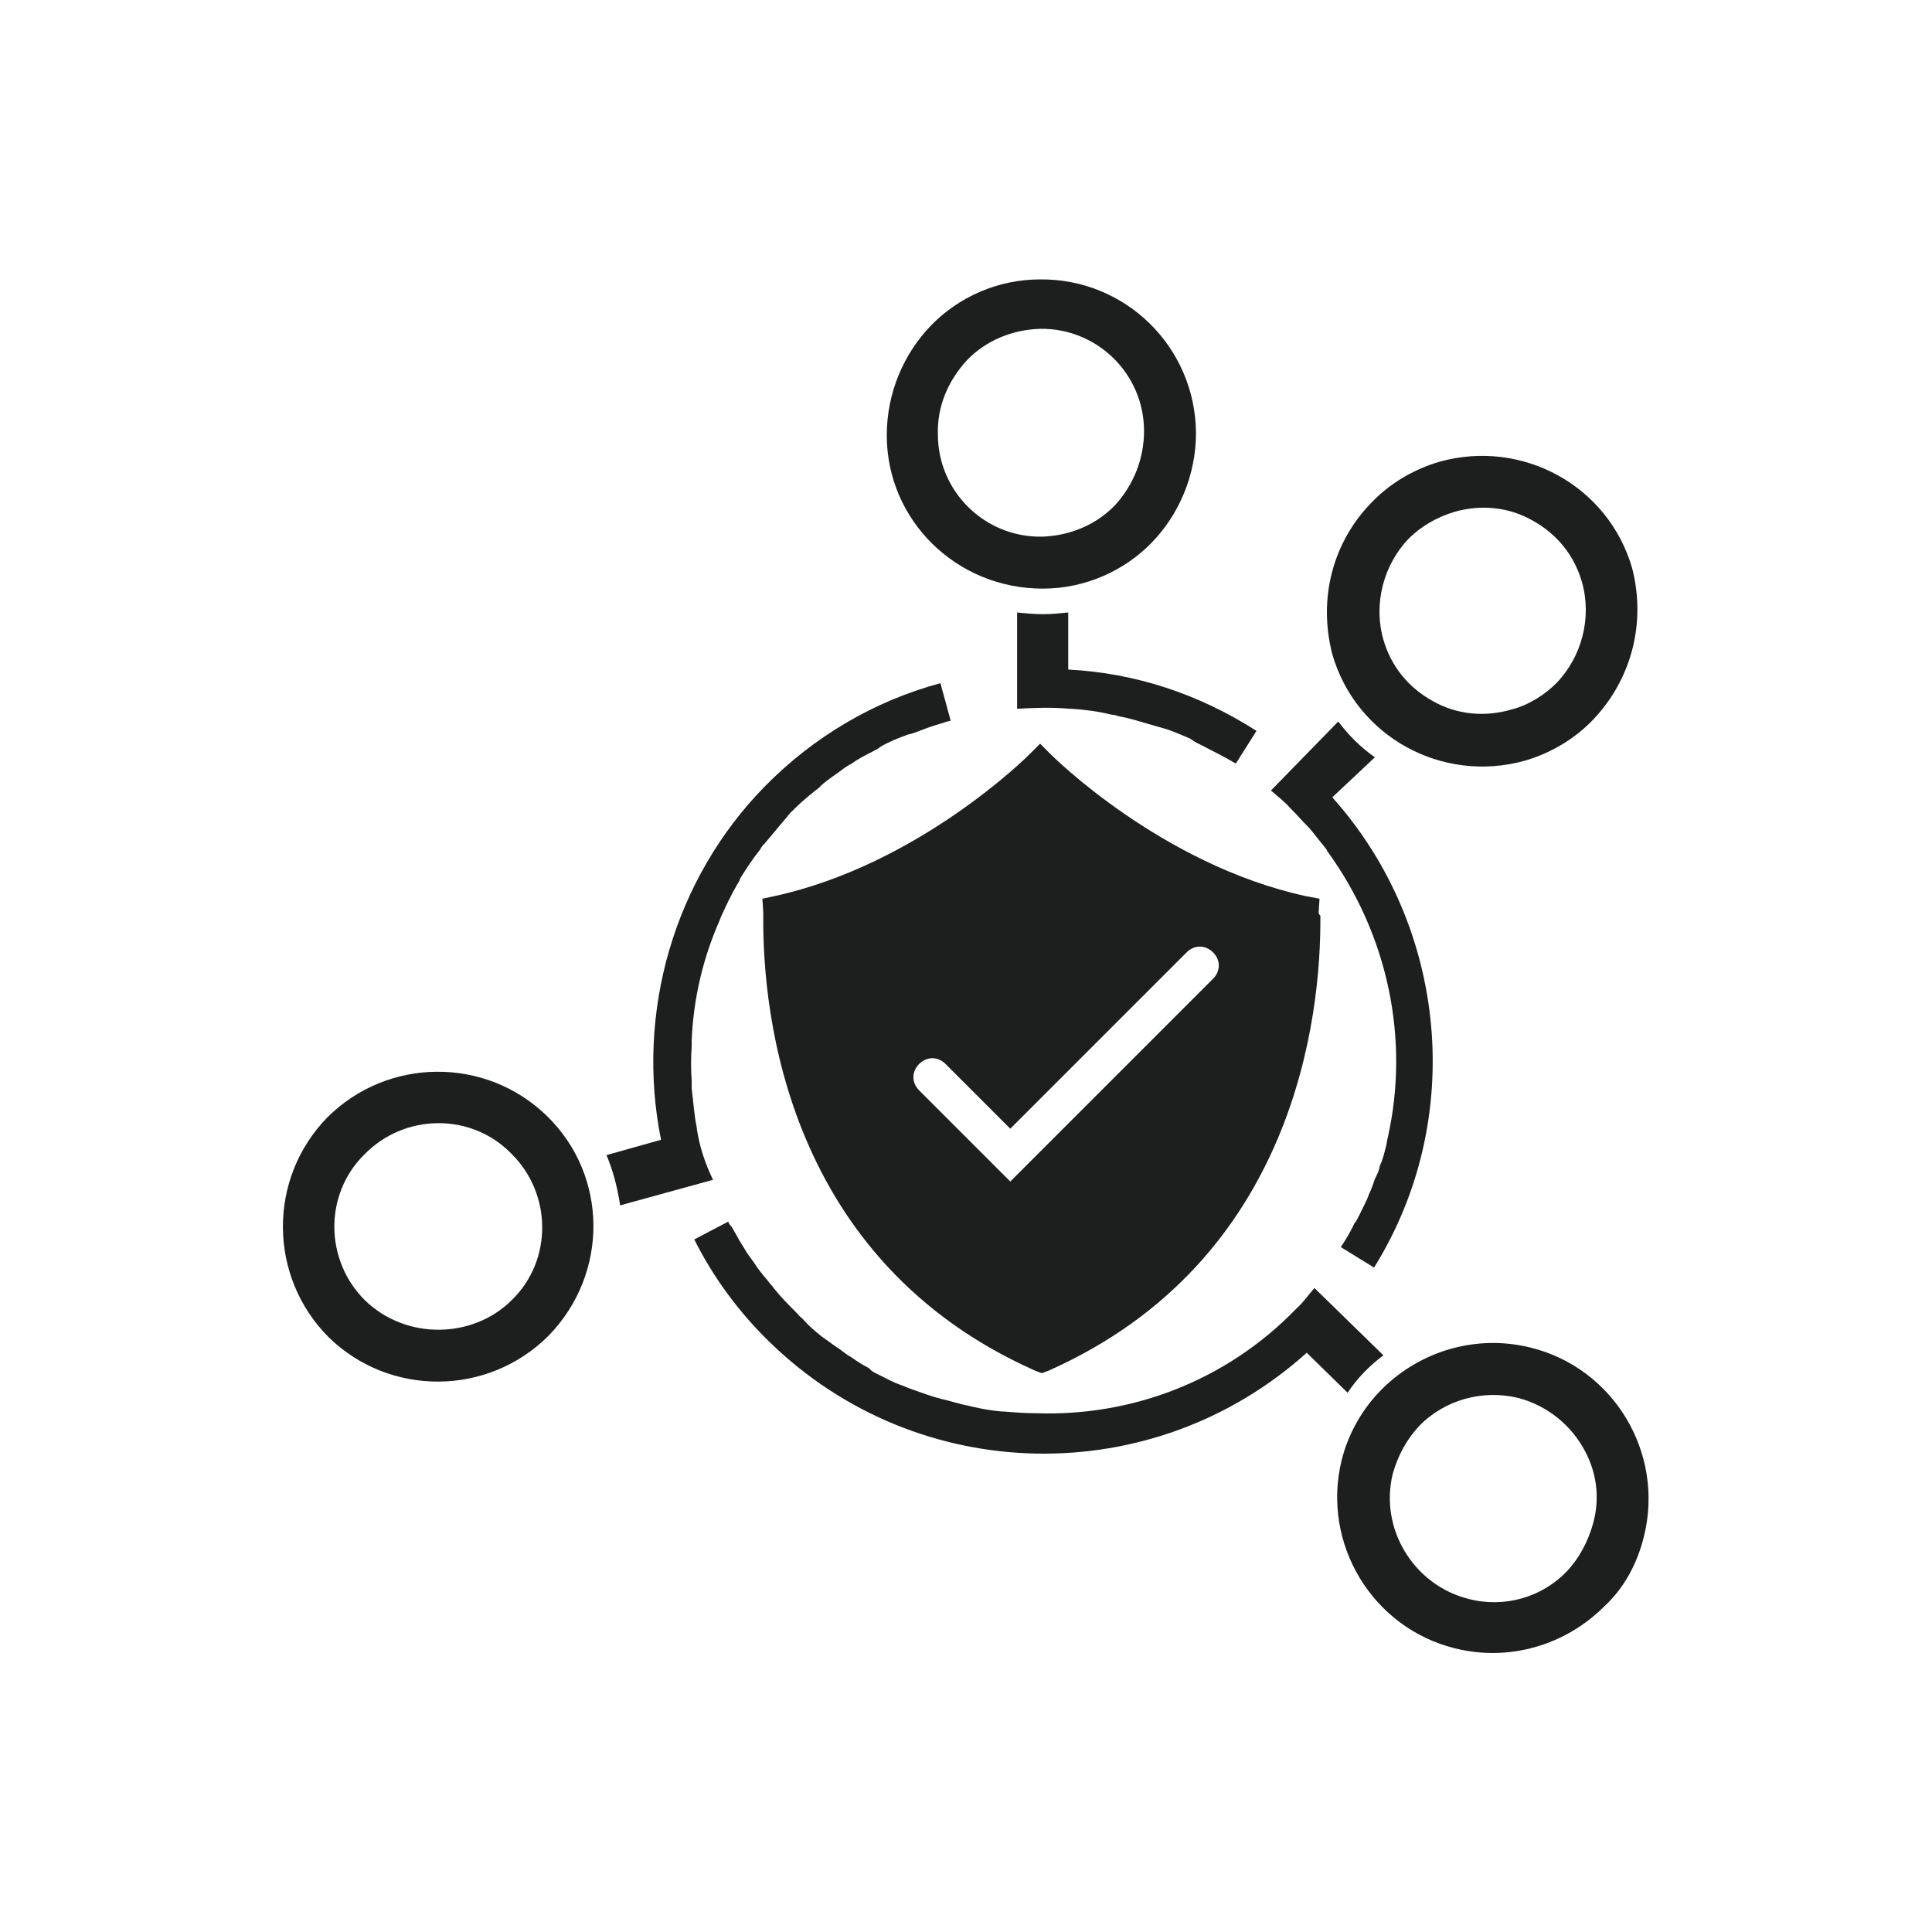
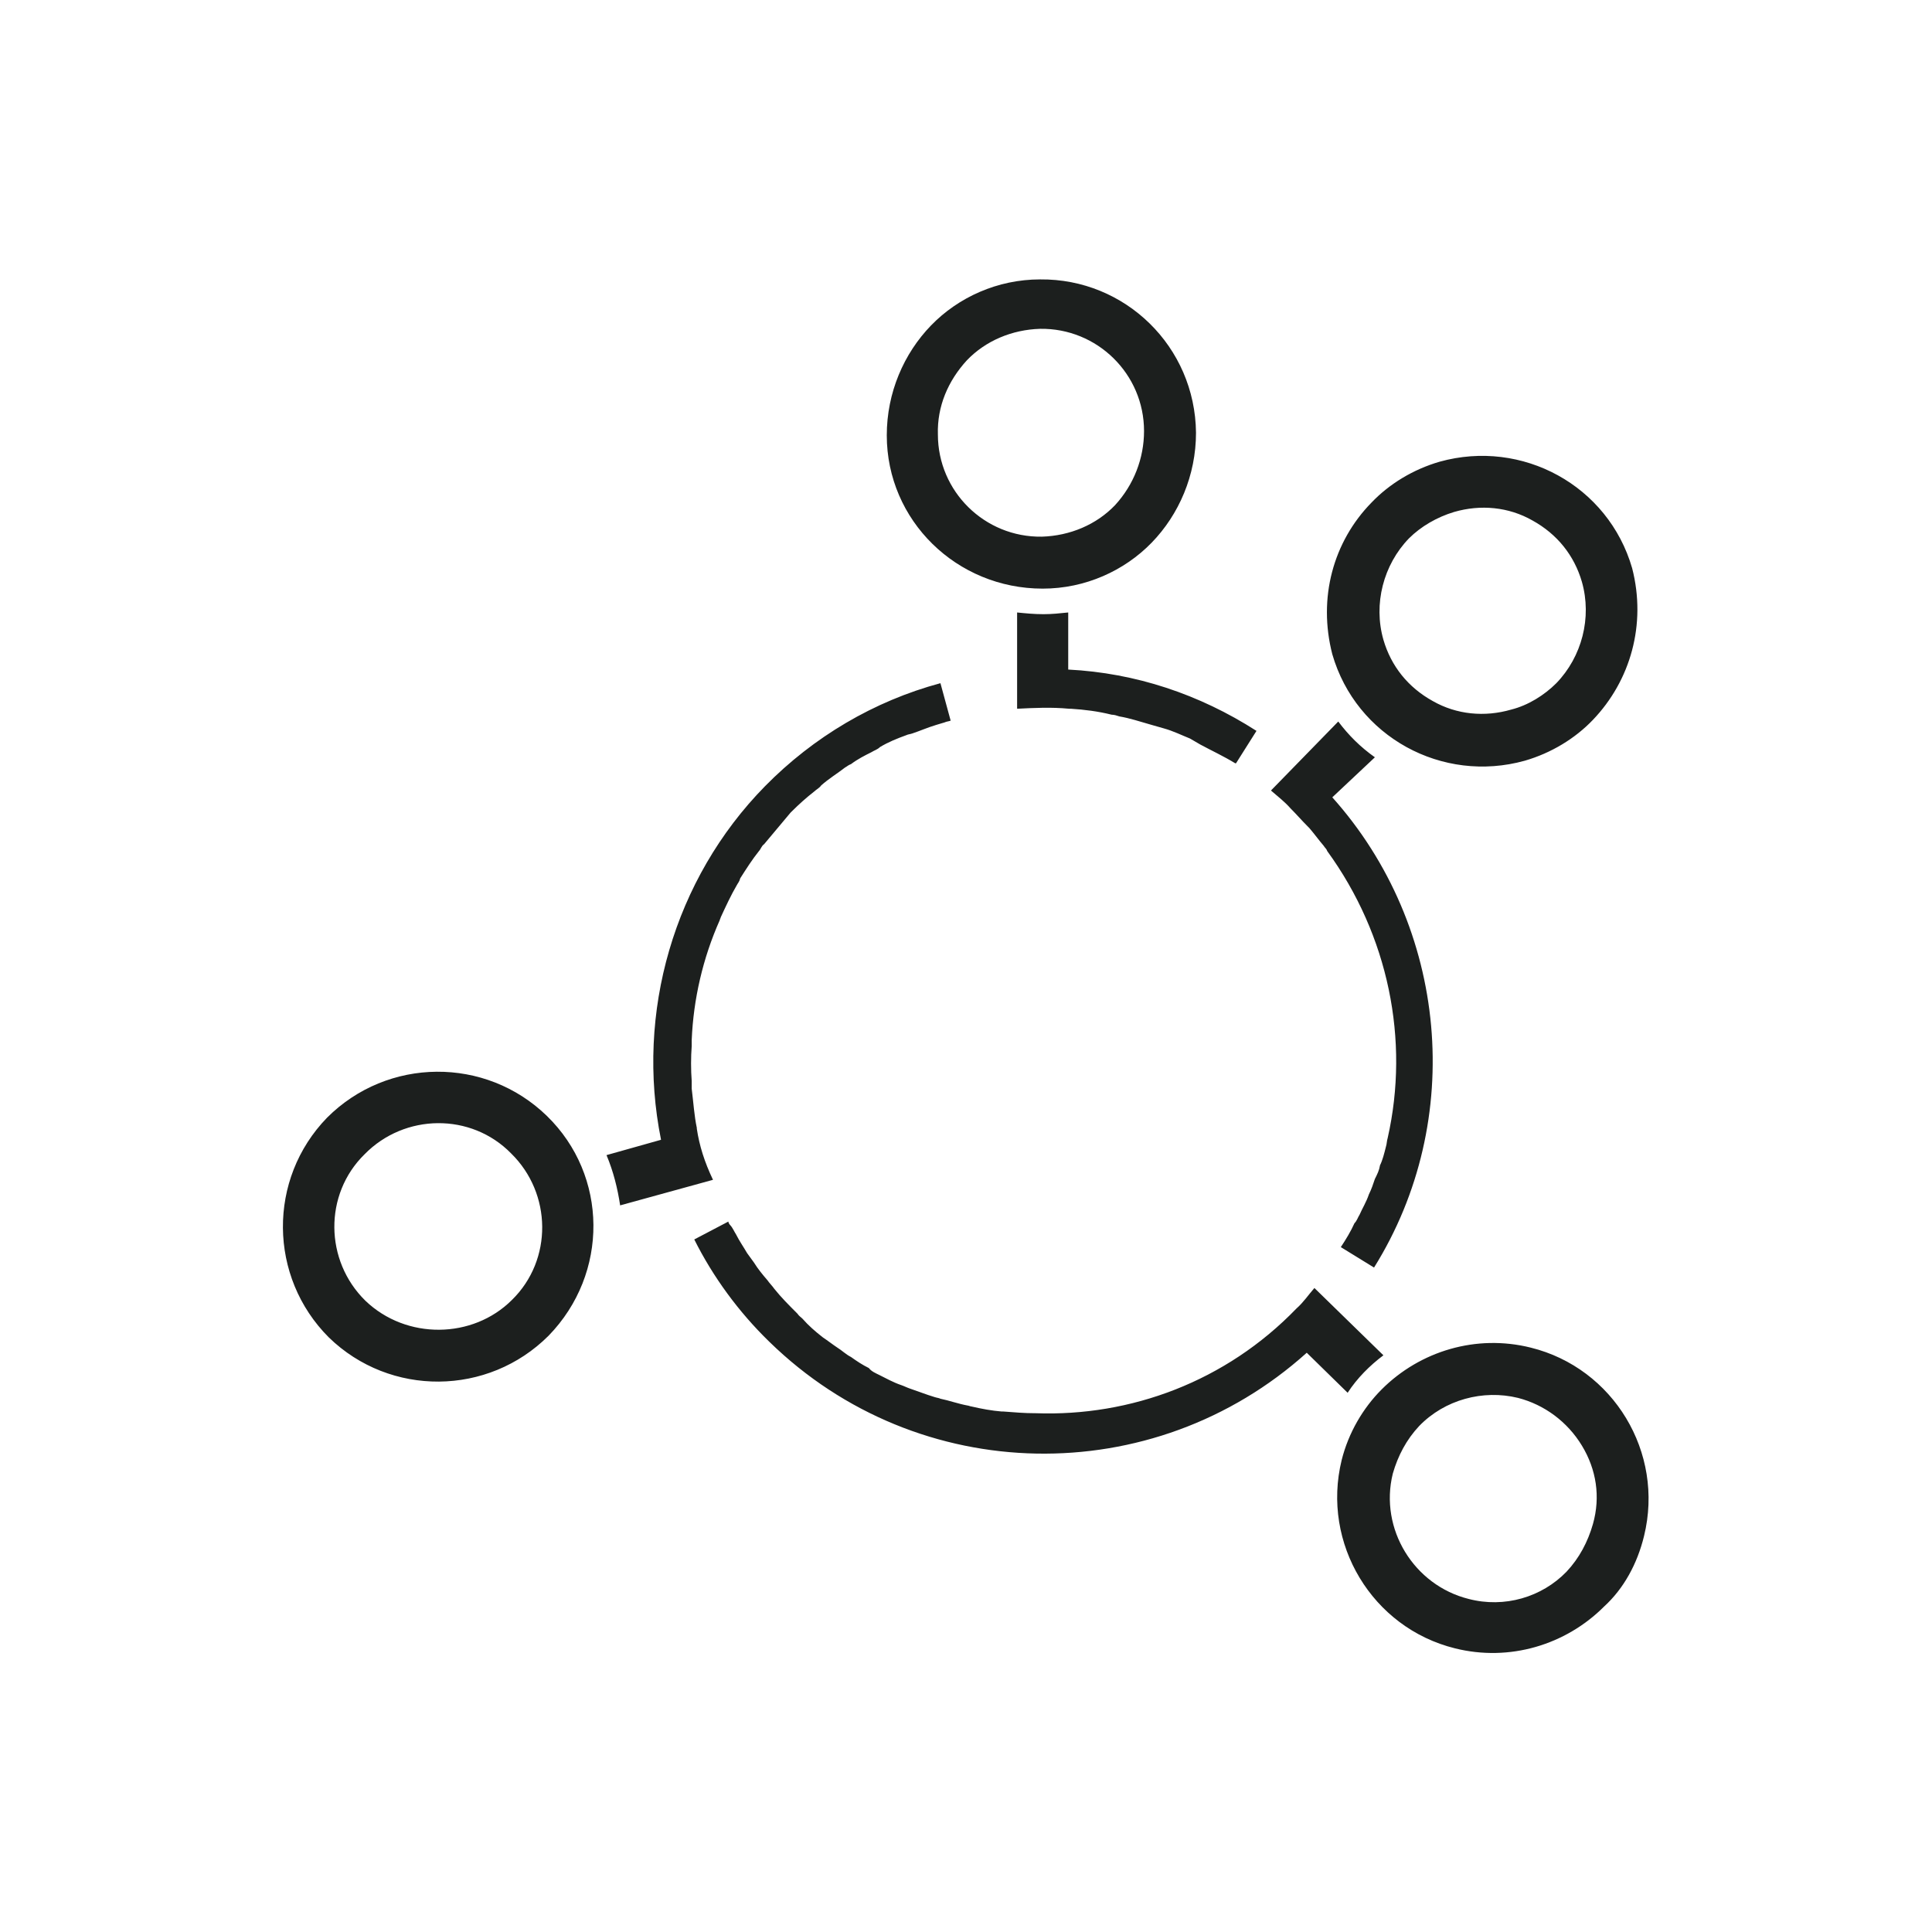
<svg xmlns="http://www.w3.org/2000/svg" version="1.1" id="Ebene_1" x="0px" y="0px" viewBox="0 0 226.8 226.8" style="enable-background:new 0 0 226.8 226.8;" xml:space="preserve">
  <style type="text/css">
	.st0{fill:#1C1F1E;}
</style>
-   <path class="st0" d="M122.4,69.1c5,0,9.6-2.1,12.8-5.4c3.2-3.3,5.2-7.9,5.2-12.9c-0.1-10.1-8.3-18.1-18.3-18c-5,0-9.6,2.1-12.8,5.4  c-3.2,3.3-5.2,7.9-5.2,12.9C104.1,61.1,112.3,69.1,122.4,69.1z M113.5,42.3c2.2-2.3,5.3-3.6,8.6-3.7c6.7-0.1,12.2,5.3,12.2,12  c0,3.2-1.2,6.3-3.4,8.7c-2.2,2.3-5.3,3.6-8.6,3.7c-6.7,0.1-12.2-5.3-12.2-12C110,47.7,111.3,44.7,113.5,42.3z M156.4,76.8  c2.8,9.7,12.9,15.2,22.6,12.5c3.1-0.9,5.9-2.6,8-4.8c4.4-4.6,6.3-11.2,4.6-17.8c-2.8-9.7-12.9-15.2-22.6-12.5  c-3.1,0.9-5.9,2.6-8,4.8C156.5,63.6,154.7,70.2,156.4,76.8z M170.7,60.1c3.1-0.9,6.4-0.6,9.2,1c2.9,1.6,4.9,4.1,5.8,7.2  c1.2,4.2,0,8.8-3,11.9c-1.4,1.4-3.3,2.6-5.3,3.1c-3.1,0.9-6.4,0.6-9.2-1c-2.9-1.6-4.9-4.1-5.8-7.2c-1.2-4.2,0-8.8,3-11.9  C166.8,61.8,168.7,60.7,170.7,60.1z M64.2,131c-7.2-7-18.7-6.9-25.8,0.2c-7,7.2-6.9,18.7,0.2,25.8c7.2,7,18.7,6.9,25.8-0.2  C71.5,149.5,71.4,138,64.2,131z M42.9,152.7c-4.8-4.7-4.9-12.5-0.1-17.2c4.7-4.8,12.5-4.9,17.2-0.1c4.8,4.7,4.9,12.5,0.1,17.2  C55.5,157.2,47.7,157.3,42.9,152.7z M193,180.3c2.4-9.8-3.6-19.7-13.3-22.1c-6.4-1.6-13,0.4-17.5,4.9c-2.2,2.2-3.9,5.1-4.7,8.3  c-2.4,9.8,3.6,19.7,13.3,22.1c6.4,1.6,13-0.4,17.5-4.9C190.6,186.5,192.2,183.6,193,180.3z M172.4,187.7c-6.4-1.6-10.5-8.2-8.9-14.7  c0.6-2.1,1.6-4,3.1-5.6c3-3.1,7.5-4.3,11.6-3.3c3.1,0.8,5.8,2.8,7.5,5.6s2.2,6,1.3,9.2c-0.6,2.1-1.6,4-3.1,5.6  C181,187.5,176.6,188.8,172.4,187.7z M161.4,88.9c-1.7-1.2-3.1-2.6-4.3-4.2l-7.9,8.1c0.8,0.7,1.6,1.3,2.3,2.1c0.7,0.7,1.3,1.4,2,2.1  l0,0c0.1,0.1,0.1,0.1,0.2,0.2c0.6,0.7,1.1,1.4,1.7,2.1c0.1,0.2,0.3,0.3,0.4,0.6c7.2,9.9,9.7,22.2,7.1,33.7c-0.1,0.3-0.1,0.7-0.2,1  c-0.2,0.8-0.4,1.6-0.7,2.2c-0.1,0.6-0.3,1-0.6,1.6c-0.2,0.6-0.4,1.2-0.7,1.8c-0.3,0.9-0.8,1.7-1.1,2.4c-0.2,0.3-0.3,0.7-0.6,1  c-0.4,0.9-1,1.9-1.6,2.8l3.9,2.4c10.8-17.3,8.7-40-4.9-55.2L161.4,88.9z M81.8,132.5v-0.1c-0.3-1.4-0.4-3-0.6-4.6c0-0.3,0-0.6,0-0.9  c-0.1-1.3-0.1-2.8,0-4.1c0-0.2,0-0.4,0-0.7c0.2-4.8,1.3-9.6,3.3-14.1c0-0.1,0.1-0.2,0.1-0.3c0.6-1.3,1.2-2.6,1.9-3.8  c0.1-0.2,0.3-0.4,0.4-0.8c0.7-1.1,1.4-2.2,2.2-3.2c0.2-0.2,0.3-0.6,0.6-0.8c1-1.2,2-2.4,3.1-3.7c0,0,0,0,0.1-0.1  c0.9-0.9,1.8-1.7,2.7-2.4c0.2-0.2,0.6-0.4,0.8-0.7c0.9-0.8,1.9-1.4,2.8-2.1c0.2-0.1,0.4-0.3,0.7-0.4c0.8-0.6,1.6-1,2.4-1.4  c0.3-0.2,0.7-0.3,1-0.6c1-0.6,2-1,3.1-1.4c0.2-0.1,0.4-0.1,0.7-0.2c0.9-0.3,1.8-0.7,2.8-1c0.3-0.1,0.7-0.2,1-0.3  c0.2-0.1,0.4-0.1,0.7-0.2l-1.2-4.4c-7.8,2.1-14.9,6.3-20.6,12.1c-10.7,10.9-15.2,26.6-12.2,41.5l-6.4,1.8c0.8,1.9,1.3,3.9,1.6,5.9  l10.9-3C82.7,136.4,82.1,134.5,81.8,132.5L81.8,132.5z M140.9,87.4c1.3,0.7,2.8,1.4,4.1,2.2h0.1l2.4-3.8c-6.7-4.3-14.2-6.8-22.1-7.2  v-6.7c-1,0.1-1.9,0.2-2.9,0.2c-1.1,0-2.1-0.1-3.1-0.2v11.3c2-0.1,4-0.2,6.1,0l0,0c0.1,0,0.1,0,0.2,0c1.6,0.1,3.2,0.3,4.8,0.7  c0.3,0,0.6,0.1,0.9,0.2c1.2,0.2,2.4,0.6,3.8,1c0.4,0.1,1,0.3,1.4,0.4c1.1,0.3,2.1,0.8,3.1,1.2C140,86.9,140.4,87.2,140.9,87.4z   M162.4,159.1l-8.1-7.9c-0.7,0.8-1.3,1.7-2.1,2.4c-8.3,8.6-19.5,12.7-30.6,12.3c0,0,0,0-0.1,0c-1.2,0-2.4-0.1-3.7-0.2  c-0.1,0-0.1,0-0.2,0c-1.2-0.1-2.3-0.3-3.6-0.6c-0.1,0-0.3-0.1-0.4-0.1c-1.1-0.2-2.2-0.6-3.2-0.8c-0.2-0.1-0.4-0.1-0.7-0.2  c-1-0.3-2-0.7-2.9-1c-0.3-0.1-0.7-0.3-1-0.4c-0.9-0.3-1.8-0.8-2.6-1.2c-0.4-0.2-0.9-0.4-1.2-0.8c-0.8-0.4-1.4-0.8-2.1-1.3  c-0.6-0.3-1.1-0.8-1.6-1.1c-0.6-0.4-1.1-0.8-1.7-1.2c-0.9-0.7-1.7-1.4-2.4-2.2c-0.2-0.2-0.4-0.3-0.6-0.6l-0.1-0.1  c-0.9-0.9-1.8-1.8-2.6-2.8c-0.2-0.3-0.6-0.7-0.8-1c-0.6-0.7-1.1-1.3-1.6-2.1c-0.2-0.3-0.6-0.8-0.8-1.1c-0.4-0.7-0.9-1.4-1.3-2.2  c-0.2-0.3-0.4-0.8-0.7-1.1c-0.1-0.1-0.2-0.3-0.2-0.4l-4,2.1c2.2,4.4,5.2,8.5,8.8,12c17.5,17.1,45.1,17.5,63.1,1.3l4.8,4.7  C159.3,161.8,160.8,160.3,162.4,159.1z" />
+   <path class="st0" d="M122.4,69.1c5,0,9.6-2.1,12.8-5.4c3.2-3.3,5.2-7.9,5.2-12.9c-0.1-10.1-8.3-18.1-18.3-18c-5,0-9.6,2.1-12.8,5.4  c-3.2,3.3-5.2,7.9-5.2,12.9C104.1,61.1,112.3,69.1,122.4,69.1z M113.5,42.3c2.2-2.3,5.3-3.6,8.6-3.7c6.7-0.1,12.2,5.3,12.2,12  c0,3.2-1.2,6.3-3.4,8.7c-2.2,2.3-5.3,3.6-8.6,3.7c-6.7,0.1-12.2-5.3-12.2-12C110,47.7,111.3,44.7,113.5,42.3z M156.4,76.8  c2.8,9.7,12.9,15.2,22.6,12.5c3.1-0.9,5.9-2.6,8-4.8c4.4-4.6,6.3-11.2,4.6-17.8c-2.8-9.7-12.9-15.2-22.6-12.5  c-3.1,0.9-5.9,2.6-8,4.8C156.5,63.6,154.7,70.2,156.4,76.8z M170.7,60.1c3.1-0.9,6.4-0.6,9.2,1c2.9,1.6,4.9,4.1,5.8,7.2  c1.2,4.2,0,8.8-3,11.9c-1.4,1.4-3.3,2.6-5.3,3.1c-3.1,0.9-6.4,0.6-9.2-1c-2.9-1.6-4.9-4.1-5.8-7.2c-1.2-4.2,0-8.8,3-11.9  C166.8,61.8,168.7,60.7,170.7,60.1z M64.2,131c-7.2-7-18.7-6.9-25.8,0.2c-7,7.2-6.9,18.7,0.2,25.8c7.2,7,18.7,6.9,25.8-0.2  C71.5,149.5,71.4,138,64.2,131z M42.9,152.7c-4.8-4.7-4.9-12.5-0.1-17.2c4.7-4.8,12.5-4.9,17.2-0.1c4.8,4.7,4.9,12.5,0.1,17.2  C55.5,157.2,47.7,157.3,42.9,152.7z M193,180.3c2.4-9.8-3.6-19.7-13.3-22.1c-6.4-1.6-13,0.4-17.5,4.9c-2.2,2.2-3.9,5.1-4.7,8.3  c-2.4,9.8,3.6,19.7,13.3,22.1c6.4,1.6,13-0.4,17.5-4.9C190.6,186.5,192.2,183.6,193,180.3z M172.4,187.7c-6.4-1.6-10.5-8.2-8.9-14.7  c0.6-2.1,1.6-4,3.1-5.6c3-3.1,7.5-4.3,11.6-3.3c3.1,0.8,5.8,2.8,7.5,5.6s2.2,6,1.3,9.2c-0.6,2.1-1.6,4-3.1,5.6  C181,187.5,176.6,188.8,172.4,187.7z M161.4,88.9c-1.7-1.2-3.1-2.6-4.3-4.2l-7.9,8.1c0.8,0.7,1.6,1.3,2.3,2.1c0.7,0.7,1.3,1.4,2,2.1  l0,0c0.1,0.1,0.1,0.1,0.2,0.2c0.6,0.7,1.1,1.4,1.7,2.1c0.1,0.2,0.3,0.3,0.4,0.6c7.2,9.9,9.7,22.2,7.1,33.7c-0.1,0.3-0.1,0.7-0.2,1  c-0.2,0.8-0.4,1.6-0.7,2.2c-0.1,0.6-0.3,1-0.6,1.6c-0.2,0.6-0.4,1.2-0.7,1.8c-0.3,0.9-0.8,1.7-1.1,2.4c-0.2,0.3-0.3,0.7-0.6,1  c-0.4,0.9-1,1.9-1.6,2.8l3.9,2.4c10.8-17.3,8.7-40-4.9-55.2L161.4,88.9z M81.8,132.5v-0.1c-0.3-1.4-0.4-3-0.6-4.6c0-0.3,0-0.6,0-0.9  c-0.1-1.3-0.1-2.8,0-4.1c0-0.2,0-0.4,0-0.7c0.2-4.8,1.3-9.6,3.3-14.1c0-0.1,0.1-0.2,0.1-0.3c0.6-1.3,1.2-2.6,1.9-3.8  c0.1-0.2,0.3-0.4,0.4-0.8c0.7-1.1,1.4-2.2,2.2-3.2c0.2-0.2,0.3-0.6,0.6-0.8c1-1.2,2-2.4,3.1-3.7c0,0,0,0,0.1-0.1  c0.9-0.9,1.8-1.7,2.7-2.4c0.2-0.2,0.6-0.4,0.8-0.7c0.9-0.8,1.9-1.4,2.8-2.1c0.2-0.1,0.4-0.3,0.7-0.4c0.8-0.6,1.6-1,2.4-1.4  c0.3-0.2,0.7-0.3,1-0.6c1-0.6,2-1,3.1-1.4c0.2-0.1,0.4-0.1,0.7-0.2c0.9-0.3,1.8-0.7,2.8-1c0.3-0.1,0.7-0.2,1-0.3  c0.2-0.1,0.4-0.1,0.7-0.2l-1.2-4.4c-7.8,2.1-14.9,6.3-20.6,12.1c-10.7,10.9-15.2,26.6-12.2,41.5l-6.4,1.8c0.8,1.9,1.3,3.9,1.6,5.9  l10.9-3C82.7,136.4,82.1,134.5,81.8,132.5L81.8,132.5z M140.9,87.4c1.3,0.7,2.8,1.4,4.1,2.2h0.1l2.4-3.8c-6.7-4.3-14.2-6.8-22.1-7.2  v-6.7c-1,0.1-1.9,0.2-2.9,0.2c-1.1,0-2.1-0.1-3.1-0.2v11.3c2-0.1,4-0.2,6.1,0l0,0c0.1,0,0.1,0,0.2,0c1.6,0.1,3.2,0.3,4.8,0.7  c0.3,0,0.6,0.1,0.9,0.2c1.2,0.2,2.4,0.6,3.8,1c0.4,0.1,1,0.3,1.4,0.4c1.1,0.3,2.1,0.8,3.1,1.2z   M162.4,159.1l-8.1-7.9c-0.7,0.8-1.3,1.7-2.1,2.4c-8.3,8.6-19.5,12.7-30.6,12.3c0,0,0,0-0.1,0c-1.2,0-2.4-0.1-3.7-0.2  c-0.1,0-0.1,0-0.2,0c-1.2-0.1-2.3-0.3-3.6-0.6c-0.1,0-0.3-0.1-0.4-0.1c-1.1-0.2-2.2-0.6-3.2-0.8c-0.2-0.1-0.4-0.1-0.7-0.2  c-1-0.3-2-0.7-2.9-1c-0.3-0.1-0.7-0.3-1-0.4c-0.9-0.3-1.8-0.8-2.6-1.2c-0.4-0.2-0.9-0.4-1.2-0.8c-0.8-0.4-1.4-0.8-2.1-1.3  c-0.6-0.3-1.1-0.8-1.6-1.1c-0.6-0.4-1.1-0.8-1.7-1.2c-0.9-0.7-1.7-1.4-2.4-2.2c-0.2-0.2-0.4-0.3-0.6-0.6l-0.1-0.1  c-0.9-0.9-1.8-1.8-2.6-2.8c-0.2-0.3-0.6-0.7-0.8-1c-0.6-0.7-1.1-1.3-1.6-2.1c-0.2-0.3-0.6-0.8-0.8-1.1c-0.4-0.7-0.9-1.4-1.3-2.2  c-0.2-0.3-0.4-0.8-0.7-1.1c-0.1-0.1-0.2-0.3-0.2-0.4l-4,2.1c2.2,4.4,5.2,8.5,8.8,12c17.5,17.1,45.1,17.5,63.1,1.3l4.8,4.7  C159.3,161.8,160.8,160.3,162.4,159.1z" />
  <g>
    <g>
-       <path class="st0" d="M154.8,107.1l0.1-1.6l-1.6-0.3c-17-3.7-29.8-16.5-29.9-16.6l-1.3-1.3l-1.3,1.3c-0.1,0.1-12.9,12.9-29.9,16.6    l-1.4,0.3l0.1,1.6c0,0.1,0,0.2,0,0.4c-0.1,11.8,2.9,40.5,31.9,53.4l0.8,0.3l0.8-0.3c29-12.9,32-41.7,31.9-53.4    C154.8,107.3,154.8,107.2,154.8,107.1z M142.4,114.9l-23.8,23.8L107.9,128c-0.9-0.9-0.9-2.2,0-3.1c0.9-0.9,2.2-0.9,3.1,0l7.6,7.6    l20.7-20.7c0.9-0.9,2.2-0.9,3.1,0C143.3,112.7,143.3,114,142.4,114.9z" />
-     </g>
+       </g>
  </g>
</svg>